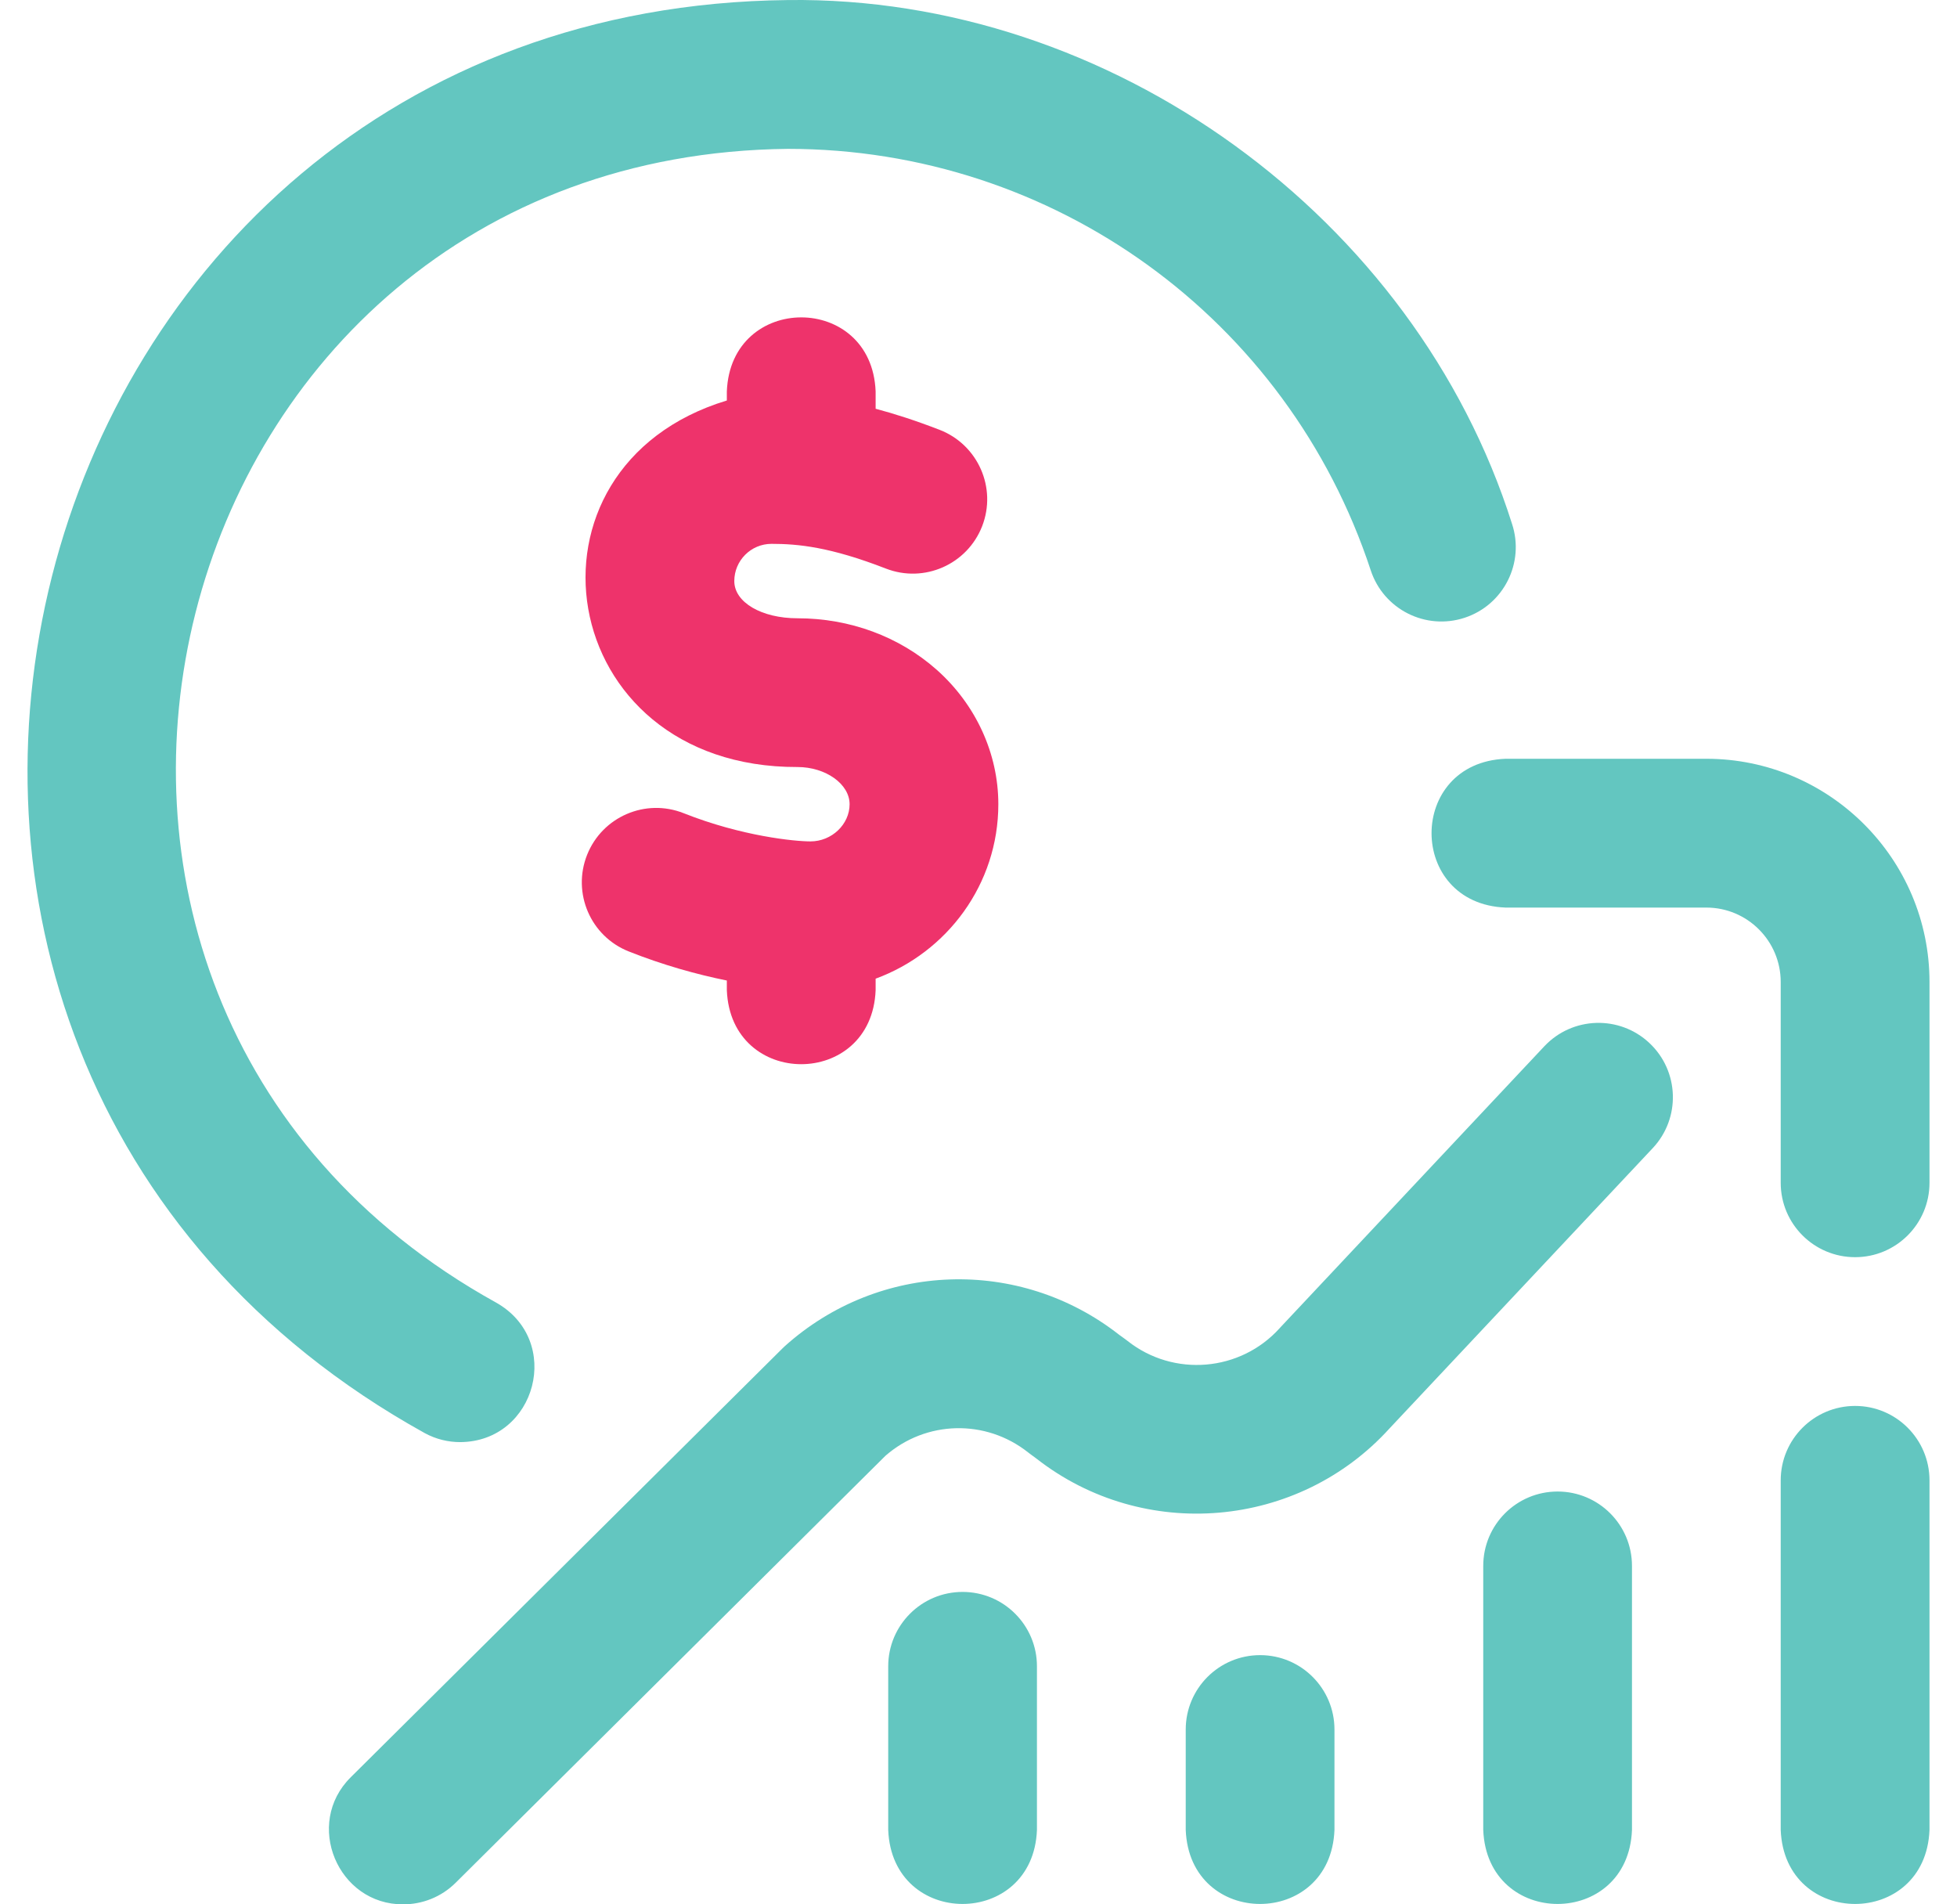
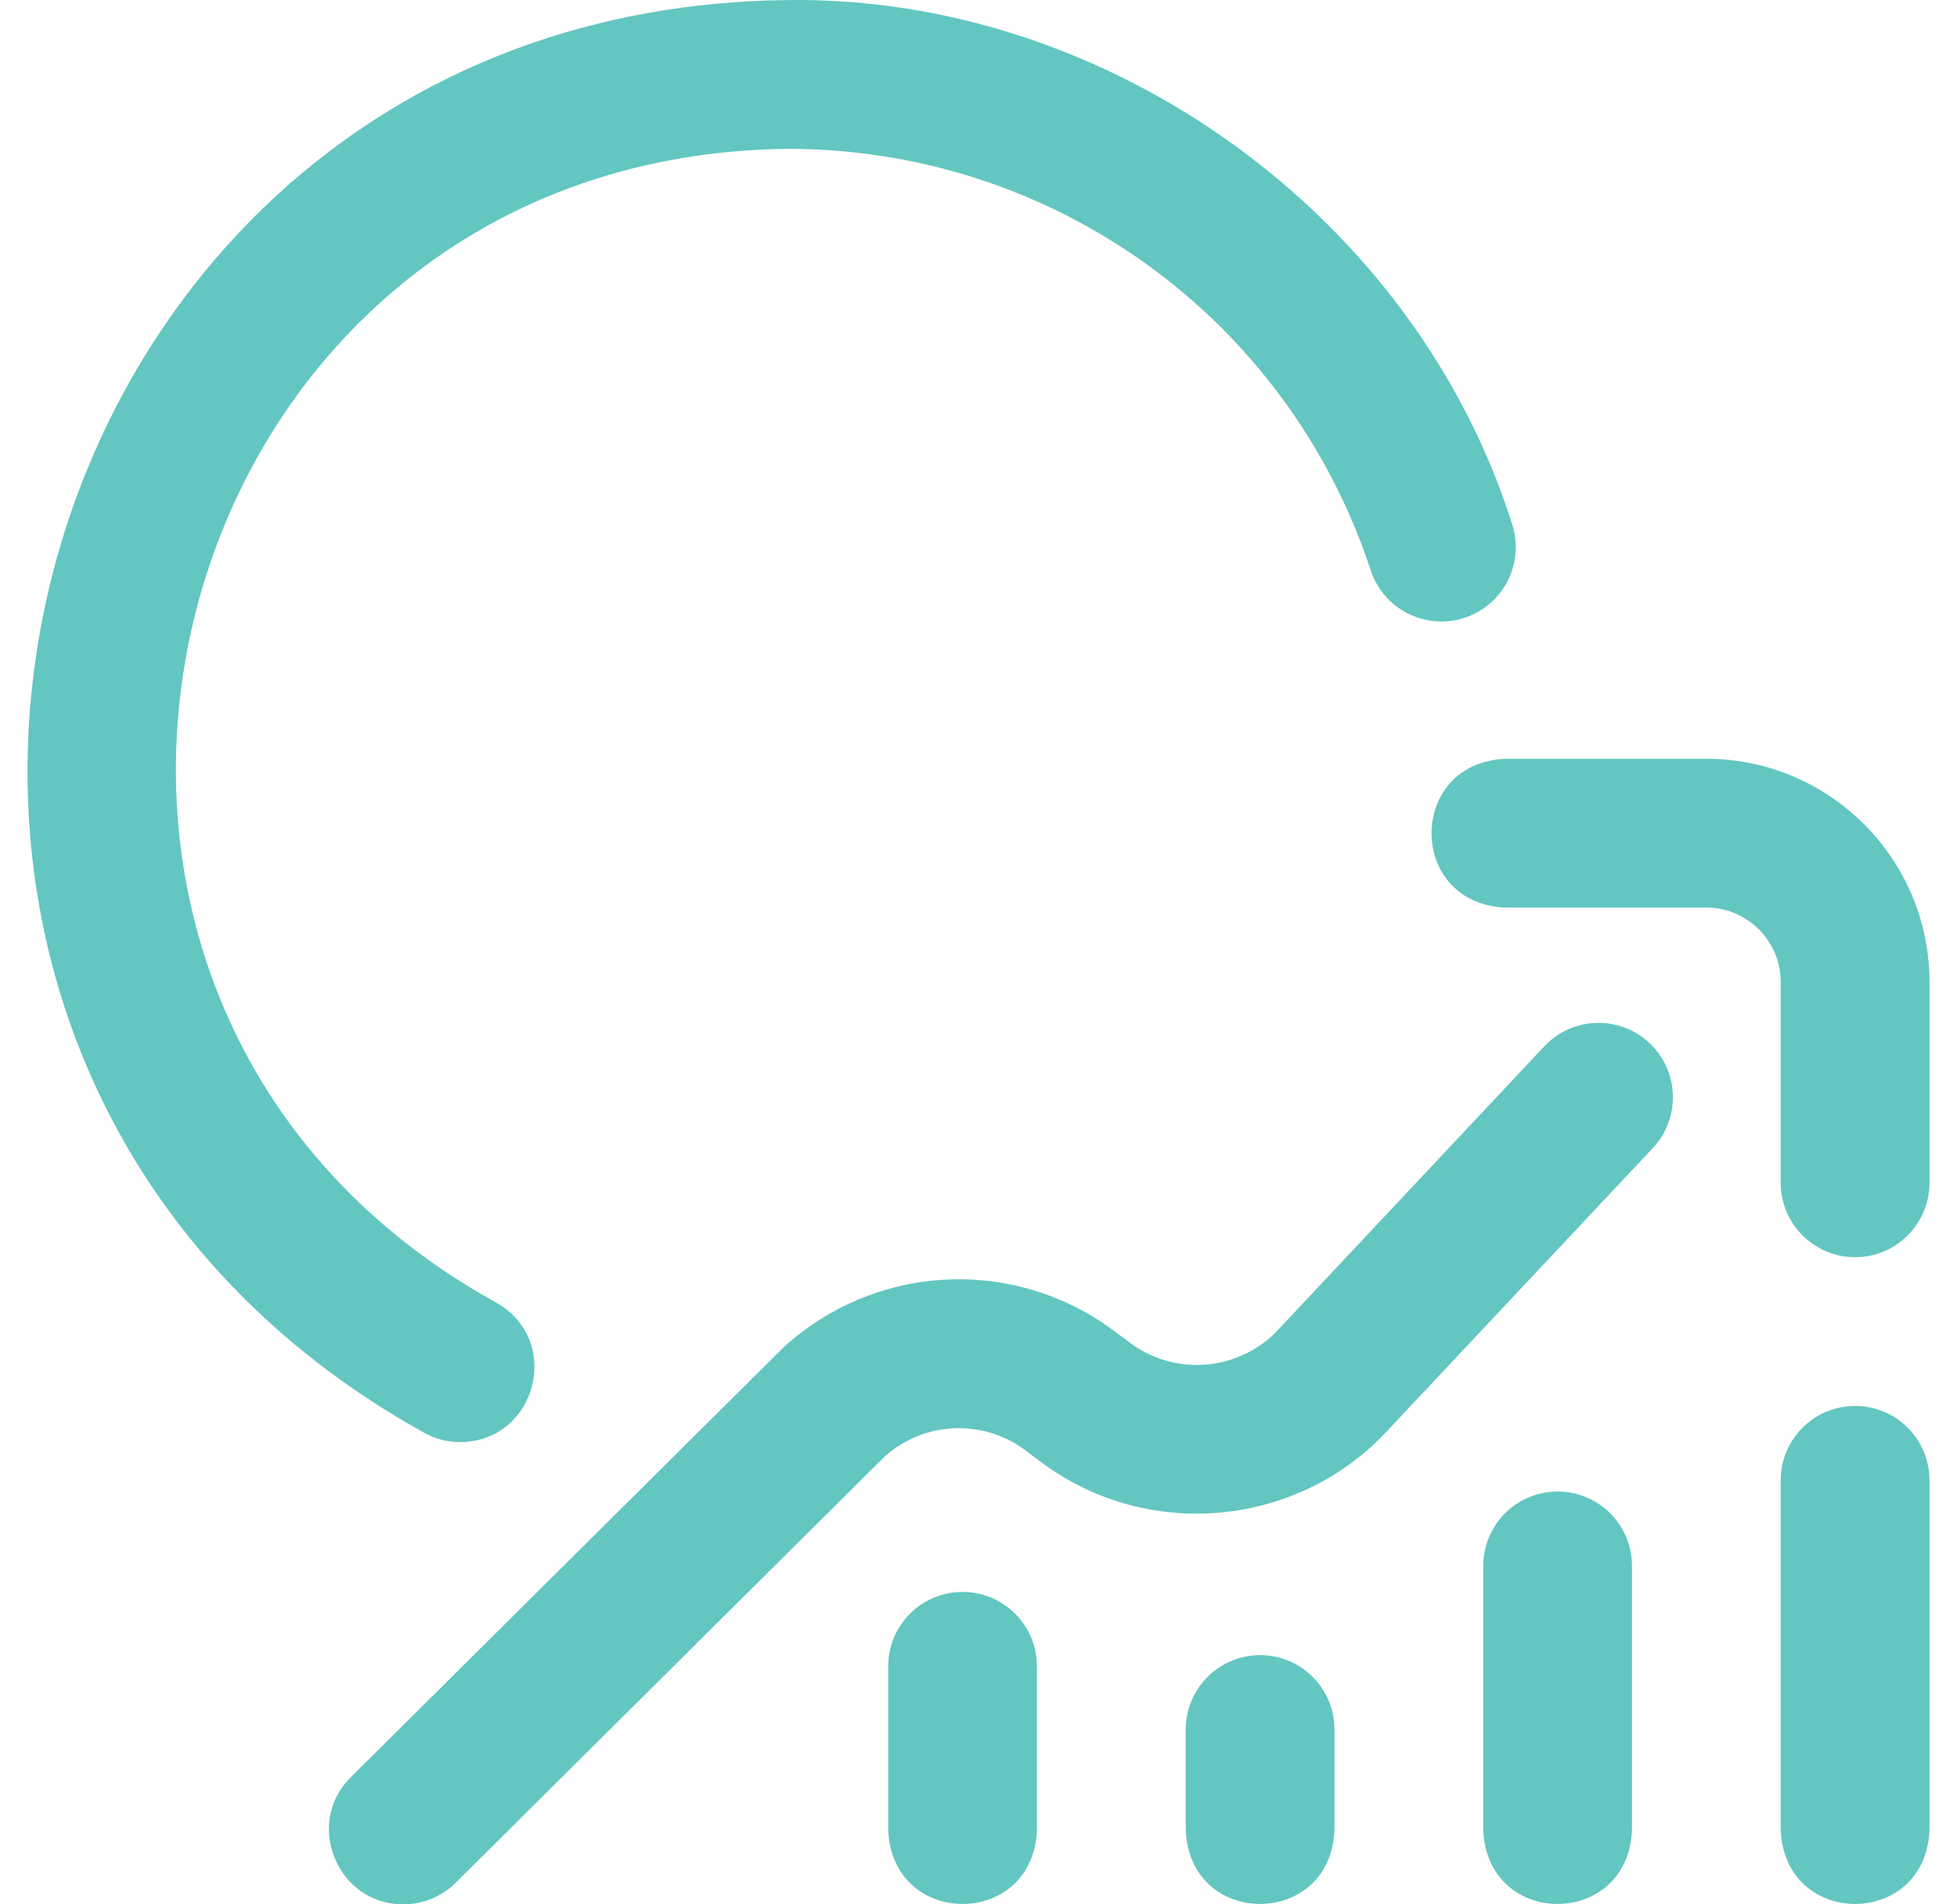
<svg xmlns="http://www.w3.org/2000/svg" width="37" height="36" viewBox="0 0 37 36" fill="none">
  <g clip-path="url(#clip0_1_249)">
    <path d="M27.692 11.678C26.954 11.921 26.159 11.52 25.916 10.782C24.346 6.016 19.917 2.814 14.895 2.814C2.888 2.94 -1.12 18.808 9.372 24.62C10.653 25.333 10.143 27.254 8.7 27.262C8.474 27.262 8.244 27.208 8.031 27.092C-5.006 19.866 -0.017 0.157 14.895 0.001C20.993 -0.079 26.752 4.102 28.587 9.903C28.83 10.64 28.429 11.435 27.692 11.678ZM35.074 26.578C34.297 26.578 33.667 27.208 33.667 27.985V34.594C33.742 36.46 36.406 36.458 36.48 34.594V27.985C36.48 27.208 35.85 26.578 35.074 26.578ZM29.449 28.196C28.672 28.196 28.043 28.825 28.043 29.602V34.594C28.117 36.46 30.781 36.458 30.855 34.594V29.602C30.855 28.825 30.225 28.196 29.449 28.196ZM23.824 31.289C23.047 31.289 22.418 31.919 22.418 32.695V34.594C22.492 36.46 25.157 36.458 25.23 34.594V32.695C25.23 31.919 24.601 31.289 23.824 31.289ZM18.199 30.094C17.422 30.094 16.793 30.724 16.793 31.5V34.594C16.867 36.46 19.532 36.458 19.605 34.594V31.5C19.605 30.724 18.976 30.094 18.199 30.094ZM7.624 36C6.387 36.008 5.742 34.476 6.633 33.596L14.786 25.498C14.802 25.482 14.819 25.466 14.836 25.45C16.618 23.848 19.273 23.757 21.158 25.232L21.277 25.318C21.291 25.329 21.305 25.339 21.319 25.35C22.189 26.038 23.452 25.932 24.195 25.107C24.201 25.099 24.208 25.092 24.215 25.085L29.197 19.78C29.729 19.214 30.619 19.186 31.185 19.718C31.751 20.249 31.779 21.139 31.247 21.705L26.274 27C24.547 28.907 21.622 29.157 19.596 27.574L19.478 27.487C19.464 27.477 19.45 27.466 19.436 27.455C18.635 26.822 17.506 26.851 16.74 27.521L8.615 35.592C8.341 35.864 7.982 36 7.624 36ZM36.48 22.36V18.563C36.48 16.237 34.587 14.344 32.261 14.344H28.464C26.599 14.419 26.6 17.083 28.464 17.157H32.261C33.037 17.157 33.667 17.788 33.667 18.563V22.36C33.667 23.137 34.297 23.766 35.074 23.766C35.85 23.766 36.48 23.136 36.48 22.36Z" fill="#63C6C0" />
-     <path d="M17.707 12.659C18.449 13.317 18.875 14.244 18.875 15.203C18.875 16.714 17.908 18.005 16.555 18.501V18.719C16.481 20.583 13.817 20.585 13.742 18.719V18.536C13.17 18.42 12.53 18.242 11.887 17.986C11.165 17.7 10.813 16.882 11.1 16.16C11.387 15.439 12.204 15.086 12.926 15.373C14.027 15.81 15.03 15.906 15.324 15.906C15.725 15.906 16.063 15.584 16.063 15.203C16.063 14.822 15.612 14.5 15.078 14.5C10.462 14.513 9.59 8.829 13.742 7.571V7.399C13.816 5.534 16.481 5.533 16.555 7.399V7.727C16.916 7.823 17.317 7.952 17.768 8.127C18.491 8.409 18.85 9.224 18.569 9.947C18.287 10.671 17.472 11.03 16.748 10.748C15.693 10.338 15.086 10.281 14.586 10.281C14.198 10.281 13.883 10.597 13.883 10.985C13.883 11.386 14.397 11.688 15.078 11.688C16.067 11.688 17 12.033 17.707 12.659Z" fill="#EE336B" />
  </g>
  <defs>
    <clipPath id="clip0_1_249">
      <rect width="36" height="36" fill="white" transform="translate(0.5)" />
    </clipPath>
  </defs>
</svg>